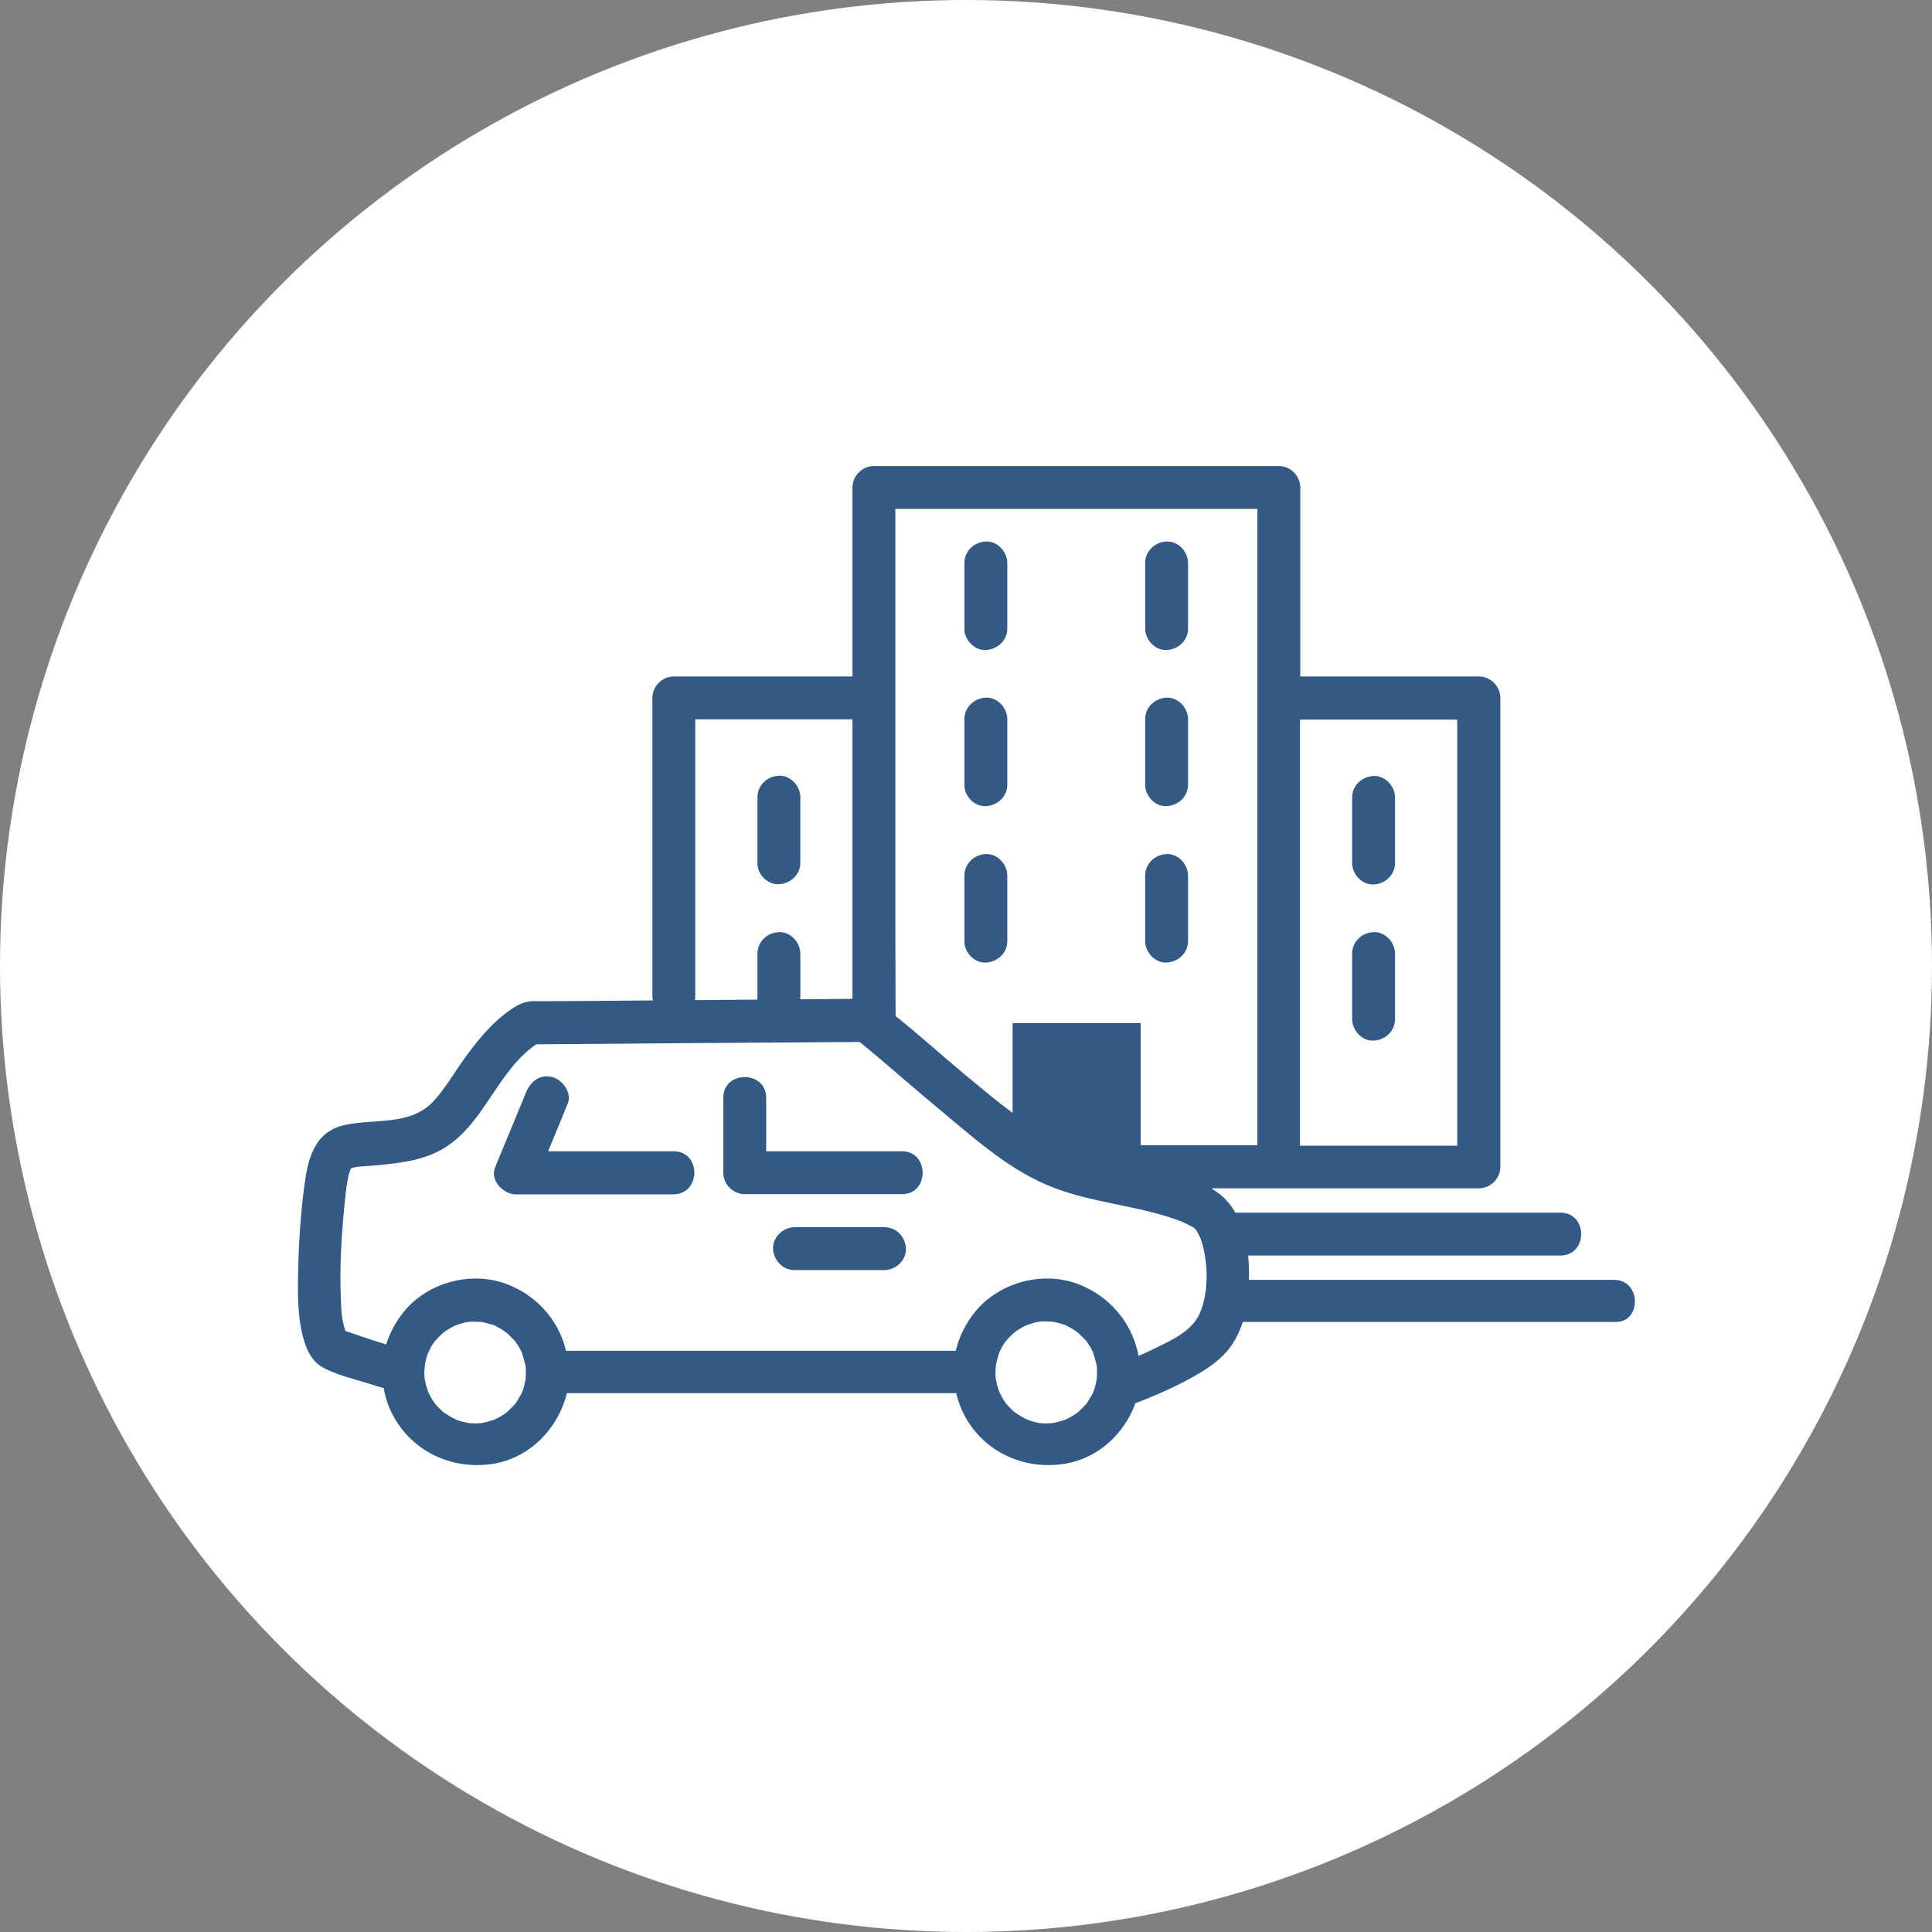
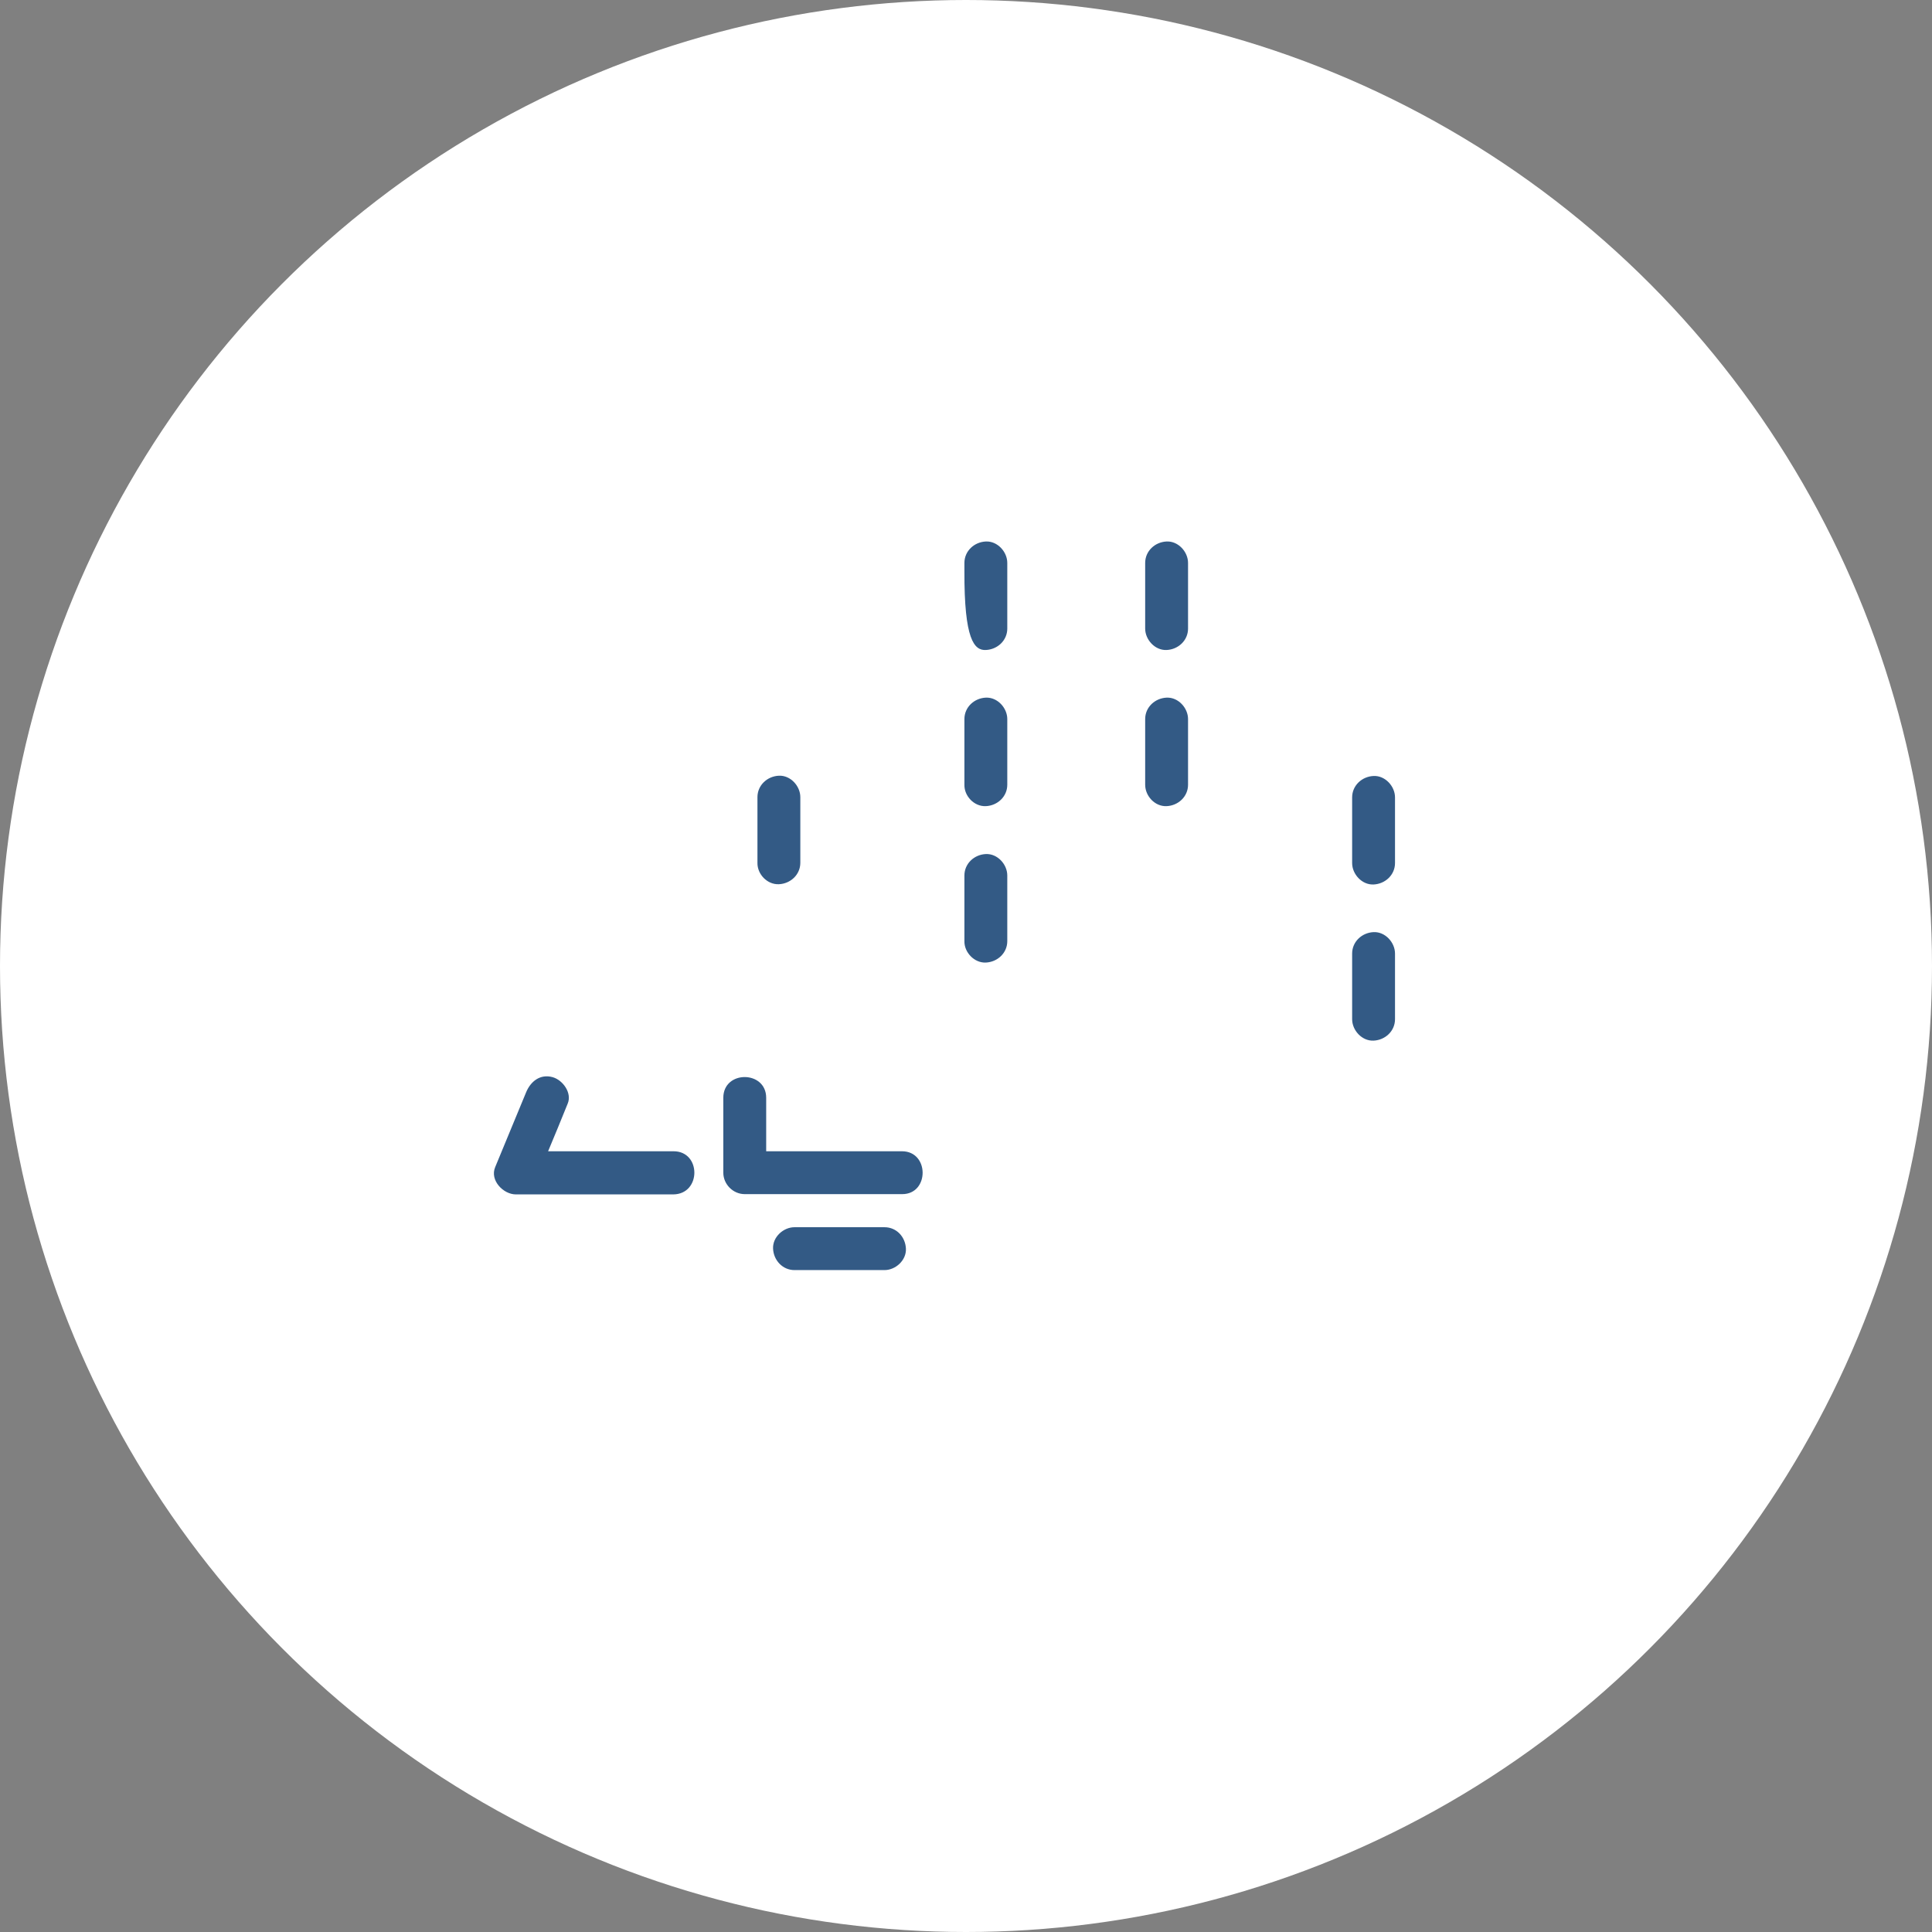
<svg xmlns="http://www.w3.org/2000/svg" version="1.1" id="Layer_1" x="0px" y="0px" viewBox="0 0 73 73" style="enable-background:new 0 0 73 73;" xml:space="preserve">
  <rect x="0" y="0" width="73" height="73" fill="#808080" stroke="none" />
  <style type="text/css">
	.st0{fill:#FFFFFF;}
	.st1{fill:#335A85;}
</style>
  <g>
    <g>
      <circle class="st0" cx="36.5" cy="36.5" r="36.5" />
    </g>
    <g>
-       <path class="st1" d="M60.99,48.36c-4.26,0-8.52,0-12.78,0c-0.34,0-0.68,0-1.02,0c0.01-0.3,0-0.61-0.03-0.92c3.42,0,6.83,0,10.25,0    c0.52,0,1.03,0,1.55,0c1.04,0,1.05-1.62,0-1.62c-3.68,0-7.35,0-11.03,0c-0.42,0-0.83,0-1.25,0c-0.11-0.19-0.24-0.37-0.4-0.53    c-0.15-0.15-0.33-0.27-0.51-0.39c2.79,0,5.58,0,8.37,0c0.58,0,1.16,0,1.74,0c0.44,0,0.81-0.37,0.81-0.81c0-1.99,0-3.98,0-5.98    c0-3.18,0-6.36,0-9.54c0-0.73,0-1.47,0-2.2c0-0.44-0.37-0.81-0.81-0.81c-2.25,0-4.5,0-6.75,0c0-1.32,0-2.65,0-3.97    c0-1.06,0-2.11,0-3.17c0-0.44-0.37-0.81-0.81-0.81c-4.47,0-8.94,0-13.41,0c-0.63,0-1.26,0-1.89,0c-0.44,0-0.81,0.37-0.81,0.81    c0,2.28,0,4.57,0,6.85c0,0.1,0,0.19,0,0.29c-2.25,0-4.5,0-6.75,0c-0.44,0-0.81,0.37-0.81,0.81c0,3.29,0,6.58,0,9.87    c0,0.47,0,0.94,0,1.41c0,0.05,0.01,0.1,0.02,0.15c-0.73,0.01-1.45,0.01-2.18,0.02c-0.64,0-1.29,0.01-1.93,0.01    c-0.15,0-0.31,0-0.46,0c-0.4,0.02-0.69,0.23-1,0.46c-0.61,0.47-1.09,1.07-1.54,1.69c-0.4,0.55-0.74,1.16-1.2,1.65    c-0.88,0.92-2.23,0.63-3.35,0.88c-1.14,0.26-1.38,1.29-1.51,2.29c-0.13,0.98-0.2,1.97-0.23,2.96c-0.02,0.95-0.06,2.01,0.23,2.93    c0.12,0.38,0.32,0.77,0.68,0.97c0.52,0.29,1.19,0.44,1.76,0.62c0.19,0.06,0.37,0.12,0.56,0.17c0.07,0.41,0.21,0.82,0.44,1.19    c0.78,1.3,2.27,1.92,3.75,1.66c1.37-0.25,2.41-1.35,2.73-2.66c1.58,0,3.17,0,4.75,0c2.9,0,5.79,0,8.69,0c0.42,0,0.85,0,1.27,0    c0.08,0.34,0.21,0.68,0.4,1c0.78,1.3,2.27,1.92,3.75,1.66c1.24-0.22,2.21-1.14,2.62-2.28c0.74-0.28,1.47-0.6,2.15-0.98    c0.49-0.27,1-0.6,1.36-1.04c0.25-0.31,0.42-0.67,0.55-1.05c4.08,0,8.16,0,12.24,0c0.61,0,1.22,0,1.83,0    C62.03,49.98,62.03,48.36,60.99,48.36z M49.12,35.42c0-2.74,0-5.49,0-8.23c1.98,0,3.96,0,5.94,0c0,1.72,0,3.44,0,5.17    c0,3.18,0,6.36,0,9.54c0,0.46,0,0.93,0,1.39c-1.98,0-3.96,0-5.94,0C49.12,40.66,49.12,38.04,49.12,35.42z M33.83,31.92    c0-3.66,0-7.32,0-10.98c0-0.57,0-1.14,0-1.71c4.2,0,8.4,0,12.6,0c0.36,0,0.72,0,1.08,0c0,2.62,0,5.24,0,7.86    c0,4.61,0,9.21,0,13.82c0,0.79,0,1.57,0,2.36c-1.3,0-2.61,0-3.91,0c-0.17,0-0.34,0-0.5,0v-4.61h-4.84v3.39    c-0.61-0.45-1.19-0.94-1.77-1.42c-0.89-0.74-1.75-1.52-2.65-2.24C33.83,36.24,33.83,34.08,33.83,31.92z M26.27,37.65    c0-3.29,0-6.58,0-9.87c0-0.2,0-0.4,0-0.6c1.98,0,3.96,0,5.94,0c0,3.02,0,6.05,0,9.07c0,0.5,0,0.99,0,1.49    c-0.66,0.01-1.31,0.01-1.97,0.02c0-0.47,0-0.95,0-1.42c0-0.1,0-0.2,0-0.31c0-0.42-0.37-0.83-0.81-0.81    c-0.44,0.02-0.81,0.36-0.81,0.81c0,0.58,0,1.16,0,1.74c-0.79,0.01-1.58,0.01-2.36,0.02C26.26,37.75,26.27,37.7,26.27,37.65z     M13.28,44.12c0.01-0.01,0-0.01-0.02,0.02c0,0,0,0,0,0C13.32,44.06,13.3,44.09,13.28,44.12z M13.25,44.15    C13.25,44.15,13.25,44.15,13.25,44.15c0,0,0,0.01-0.01,0.01C13.24,44.15,13.25,44.15,13.25,44.15z M13.07,50.37    c0,0-0.01-0.01-0.01-0.01c0,0,0,0,0,0C13.14,50.43,13.12,50.43,13.07,50.37z M16.43,53.04C16.5,53.12,16.46,53.07,16.43,53.04    L16.43,53.04z M17.2,53.63C17.16,53.61,17.12,53.59,17.2,53.63L17.2,53.63z M19.86,52.13C19.85,52.2,19.85,52.16,19.86,52.13    L19.86,52.13z M19.86,52.09c0,0.01,0,0.01,0,0.02c-0.02,0.12-0.05,0.23-0.08,0.35c-0.02,0.06-0.04,0.12-0.07,0.18    c0,0.01-0.01,0.01-0.01,0.02c-0.07,0.13-0.14,0.25-0.22,0.37c0,0.01-0.01,0.01-0.01,0.01c0,0-0.01,0.01-0.02,0.02    c-0.04,0.04-0.08,0.09-0.12,0.13c-0.03,0.03-0.17,0.16-0.19,0.18c-0.08,0.06-0.17,0.12-0.26,0.17c-0.04,0.02-0.09,0.04-0.13,0.07    c-0.03,0.01-0.04,0.02-0.05,0.02c-0.02,0.01-0.03,0.01-0.05,0.02c-0.12,0.04-0.23,0.07-0.35,0.1c-0.02,0-0.07,0.01-0.1,0.02    c-0.04,0-0.09,0.01-0.13,0.01c-0.13,0.01-0.25,0-0.38-0.01c-0.01,0-0.01,0-0.01,0c-0.01,0-0.02,0-0.03-0.01    c-0.07-0.02-0.14-0.03-0.21-0.05c-0.07-0.02-0.14-0.04-0.21-0.07c0,0-0.01,0-0.01-0.01c-0.11-0.05-0.21-0.1-0.31-0.17    c-0.05-0.03-0.1-0.07-0.15-0.1c0,0,0,0-0.01,0c-0.01-0.01-0.01-0.01-0.02-0.02c-0.1-0.1-0.2-0.19-0.29-0.3c0,0,0-0.01-0.01-0.01    c-0.04-0.06-0.08-0.12-0.12-0.18c-0.02-0.04-0.11-0.21-0.12-0.23c-0.04-0.1-0.07-0.2-0.1-0.31c-0.01-0.05-0.02-0.1-0.03-0.14    c0-0.02-0.01-0.04-0.01-0.05c0-0.02,0-0.05-0.01-0.07c-0.01-0.11-0.01-0.23,0-0.34c0-0.02,0.03-0.19,0.01-0.14    c0.01-0.03,0.01-0.06,0.02-0.09c0.03-0.12,0.06-0.23,0.1-0.35c0.01-0.02,0.01-0.02,0.01-0.03c0.01-0.01,0.01-0.02,0.02-0.04    c0.04-0.06,0.07-0.13,0.1-0.19c0.03-0.05,0.06-0.1,0.1-0.15c0.01-0.01,0.02-0.03,0.04-0.05c0.07-0.08,0.15-0.17,0.23-0.24    c0,0,0.05-0.04,0.08-0.07c0.03-0.03,0.09-0.07,0.09-0.07c0.12-0.08,0.24-0.15,0.37-0.21c0,0,0.01,0,0.01,0    c0.07-0.02,0.14-0.05,0.21-0.07c0.05-0.01,0.09-0.03,0.14-0.04c0,0,0.07-0.01,0.11-0.02c0.05,0,0.12-0.01,0.12-0.01    c0.06,0,0.13,0,0.19,0c0.06,0,0.13,0.01,0.19,0.01c0.02,0,0.03,0,0.04,0c0.01,0,0.02,0.01,0.04,0.01    c0.14,0.04,0.28,0.07,0.42,0.12c0.01,0,0.01,0,0.02,0.01c0,0,0.01,0.01,0.02,0.01c0.07,0.04,0.15,0.08,0.22,0.12    c0.04,0.02,0.08,0.05,0.12,0.08c0.02,0.02,0.05,0.03,0.07,0.05c0.01,0.01,0.02,0.02,0.05,0.04c0.08,0.08,0.17,0.17,0.25,0.25    c0.01,0.01,0.02,0.02,0.03,0.03c0.01,0.01,0.01,0.02,0.02,0.03c0.04,0.06,0.08,0.12,0.12,0.18c0.04,0.06,0.07,0.13,0.1,0.19    c0.01,0.02,0.02,0.03,0.02,0.04c0,0.01,0.01,0.02,0.01,0.04c0.05,0.14,0.08,0.28,0.12,0.42c0,0.01,0,0.02,0.01,0.03    c0.01,0.09,0.01,0.18,0.01,0.27C19.87,51.93,19.86,52.01,19.86,52.09z M17.21,50.08C17.17,50.1,17.1,50.12,17.21,50.08    L17.21,50.08z M38.02,53.04C38.09,53.12,38.04,53.07,38.02,53.04L38.02,53.04z M38.78,53.63C38.75,53.61,38.7,53.59,38.78,53.63    L38.78,53.63z M41.44,52.13C41.44,52.2,41.44,52.16,41.44,52.13L41.44,52.13z M41.44,52.09c0,0.01,0,0.01,0,0.02    c-0.02,0.12-0.05,0.23-0.08,0.35c-0.02,0.06-0.04,0.12-0.07,0.18c0,0.01-0.01,0.01-0.01,0.02c-0.07,0.13-0.14,0.25-0.22,0.37    c0,0.01-0.01,0.01-0.01,0.01c0,0-0.01,0.01-0.02,0.02c-0.04,0.04-0.08,0.09-0.12,0.13c-0.03,0.03-0.17,0.16-0.19,0.18    c-0.08,0.06-0.17,0.12-0.26,0.17c-0.04,0.02-0.09,0.04-0.13,0.07c-0.03,0.01-0.04,0.02-0.05,0.02c-0.02,0.01-0.03,0.01-0.05,0.02    c-0.12,0.04-0.23,0.07-0.35,0.1c-0.02,0-0.07,0.01-0.1,0.02c-0.04,0-0.09,0.01-0.13,0.01c-0.13,0.01-0.25,0-0.38-0.01    c-0.01,0-0.01,0-0.01,0c-0.01,0-0.02,0-0.03-0.01c-0.07-0.02-0.14-0.03-0.21-0.05c-0.07-0.02-0.14-0.04-0.21-0.07    c0,0-0.01,0-0.01-0.01c-0.11-0.05-0.21-0.1-0.31-0.17c-0.05-0.03-0.1-0.07-0.15-0.1c0,0,0,0-0.01,0    c-0.01-0.01-0.01-0.01-0.02-0.02c-0.1-0.1-0.2-0.19-0.29-0.3c0,0,0-0.01-0.01-0.01c-0.04-0.06-0.08-0.12-0.12-0.18    c-0.02-0.04-0.11-0.21-0.12-0.23c-0.04-0.1-0.07-0.2-0.1-0.31c-0.01-0.05-0.02-0.1-0.03-0.14c0-0.02-0.01-0.04-0.01-0.05    c0-0.02,0-0.05-0.01-0.07c-0.01-0.11-0.01-0.23,0-0.34c0-0.02,0.03-0.19,0.01-0.14c0.01-0.03,0.01-0.06,0.02-0.09    c0.03-0.12,0.06-0.23,0.1-0.35c0.01-0.02,0.01-0.02,0.01-0.04c0.01-0.01,0.01-0.02,0.02-0.04c0.04-0.06,0.07-0.13,0.1-0.19    c0.03-0.05,0.06-0.1,0.1-0.15c0.01-0.01,0.02-0.03,0.04-0.05c0.07-0.08,0.15-0.17,0.23-0.24c0,0,0.05-0.04,0.08-0.07    c0.03-0.03,0.09-0.07,0.09-0.07c0.12-0.08,0.24-0.15,0.37-0.21c0,0,0.01,0,0.01,0c0.07-0.02,0.14-0.05,0.21-0.07    c0.05-0.01,0.09-0.03,0.14-0.04c0,0,0.07-0.01,0.11-0.02c0.05,0,0.12-0.01,0.12-0.01c0.06,0,0.13,0,0.19,0    c0.06,0,0.13,0.01,0.19,0.01c0.02,0,0.03,0,0.04,0c0.01,0,0.02,0.01,0.04,0.01c0.14,0.04,0.28,0.07,0.42,0.12    c0.01,0,0.01,0,0.02,0.01c0,0,0.01,0.01,0.02,0.01c0.07,0.04,0.15,0.08,0.22,0.12c0.04,0.02,0.08,0.05,0.12,0.08    c0.02,0.02,0.05,0.03,0.07,0.05c0.01,0.01,0.02,0.02,0.05,0.04c0.08,0.08,0.17,0.17,0.25,0.25c0.01,0.01,0.02,0.02,0.03,0.03    c0.01,0.01,0.01,0.02,0.02,0.03c0.04,0.06,0.08,0.12,0.12,0.18c0.04,0.06,0.07,0.13,0.1,0.19c0.01,0.02,0.02,0.03,0.02,0.04    c0,0.01,0.01,0.02,0.01,0.04c0.05,0.14,0.08,0.28,0.12,0.42c0,0.01,0,0.02,0.01,0.03c0.01,0.09,0.01,0.18,0.01,0.27    C41.45,51.93,41.45,52.01,41.44,52.09z M38.79,50.08C38.75,50.1,38.68,50.12,38.79,50.08L38.79,50.08z M45.34,49.61    c-0.29,0.69-1.09,1.04-1.79,1.38c-0.18,0.09-0.36,0.17-0.53,0.24c-0.23-1.23-1.08-2.25-2.28-2.71c-1.34-0.51-2.98-0.07-3.89,1.04    c-0.36,0.44-0.61,0.95-0.74,1.48c-1.58,0-3.17,0-4.75,0c-2.9,0-5.79,0-8.69,0c-0.43,0-0.85,0-1.28,0    c-0.28-1.15-1.1-2.09-2.24-2.52c-1.34-0.51-2.98-0.07-3.89,1.04c-0.3,0.37-0.53,0.8-0.67,1.24c-0.21-0.07-0.42-0.13-0.63-0.2    c-0.3-0.1-0.6-0.21-0.91-0.31c-0.14-0.46-0.15-0.66-0.17-1.18c-0.03-0.64-0.02-1.29,0.01-1.93c0.03-0.6,0.08-1.2,0.14-1.8    c0.01-0.12,0.03-0.23,0.04-0.35c0.01-0.06,0.01-0.09,0.01-0.1c0-0.01,0.01-0.03,0.01-0.08c0.03-0.16,0.05-0.32,0.09-0.47    c-0.01,0.03,0.05-0.14,0.06-0.19c0.01-0.01,0.02-0.02,0.03-0.04c0,0,0.01,0,0.01,0c-0.01,0,0-0.01,0.06-0.03    c0.22-0.06,0.58-0.06,0.9-0.09c0.82-0.08,1.68-0.17,2.42-0.58c1.62-0.89,2.09-2.96,3.6-3.99c3.62-0.03,7.25-0.06,10.87-0.08    c0.45,0,0.9-0.01,1.34-0.01c0.02,0.02,0.05,0.03,0.07,0.05c0.03,0.02,0.18,0.14,0.21,0.17c0.26,0.21,0.51,0.43,0.76,0.64    c0.64,0.55,1.28,1.1,1.93,1.64c1.26,1.05,2.58,2.25,4.11,2.9c1.63,0.7,3.44,0.75,5.08,1.38c0.1,0.04,0.22,0.1,0.37,0.18    c0.15,0.09,0.09,0.02,0.19,0.15c0.01,0.01,0.01,0.01,0.01,0.01c0,0,0,0.01,0.01,0.01c0.04,0.07,0.08,0.15,0.12,0.22    c0.08,0.18,0.13,0.38,0.17,0.58C45.65,48.04,45.63,48.92,45.34,49.61z" />
      <path class="st1" d="M13.27,44.15C13.28,44.15,13.33,44.15,13.27,44.15L13.27,44.15z" />
      <path class="st1" d="M25.45,43.5c-1.58,0-3.16,0-4.74,0c0.25-0.6,0.5-1.2,0.74-1.8c0.17-0.4-0.18-0.89-0.57-1    c-0.47-0.13-0.83,0.16-1,0.57c-0.39,0.94-0.78,1.88-1.17,2.83c-0.21,0.5,0.31,1.03,0.78,1.03c1.74,0,3.47,0,5.21,0    c0.25,0,0.49,0,0.74,0C26.5,45.12,26.5,43.5,25.45,43.5z" />
      <path class="st1" d="M34.08,43.5c-1.71,0-3.42,0-5.13,0c0-0.67,0-1.34,0-2.02c0-1.04-1.62-1.05-1.62,0c0,0.94,0,1.88,0,2.83    c0,0.44,0.37,0.81,0.81,0.81c1.74,0,3.47,0,5.21,0c0.25,0,0.49,0,0.74,0C35.12,45.12,35.12,43.5,34.08,43.5z" />
      <path class="st1" d="M33.42,46.37c-0.99,0-1.98,0-2.98,0c-0.14,0-0.28,0-0.42,0c-0.42,0-0.83,0.37-0.81,0.81    c0.02,0.44,0.36,0.81,0.81,0.81c0.99,0,1.98,0,2.98,0c0.14,0,0.28,0,0.42,0c0.42,0,0.83-0.37,0.81-0.81    C34.21,46.74,33.88,46.37,33.42,46.37z" />
-       <path class="st1" d="M37.25,24.56c0.44-0.02,0.81-0.36,0.81-0.81c0-0.72,0-1.44,0-2.17c0-0.1,0-0.2,0-0.31    c0-0.42-0.37-0.83-0.81-0.81c-0.44,0.02-0.81,0.36-0.81,0.81c0,0.72,0,1.44,0,2.17c0,0.1,0,0.2,0,0.31    C36.43,24.17,36.81,24.58,37.25,24.56z" />
+       <path class="st1" d="M37.25,24.56c0.44-0.02,0.81-0.36,0.81-0.81c0-0.72,0-1.44,0-2.17c0-0.1,0-0.2,0-0.31    c0-0.42-0.37-0.83-0.81-0.81c-0.44,0.02-0.81,0.36-0.81,0.81c0,0.1,0,0.2,0,0.31    C36.43,24.17,36.81,24.58,37.25,24.56z" />
      <path class="st1" d="M44.08,24.56c0.44-0.02,0.81-0.36,0.81-0.81c0-0.72,0-1.44,0-2.17c0-0.1,0-0.2,0-0.31    c0-0.42-0.37-0.83-0.81-0.81c-0.44,0.02-0.81,0.36-0.81,0.81c0,0.72,0,1.44,0,2.17c0,0.1,0,0.2,0,0.31    C43.27,24.17,43.64,24.58,44.08,24.56z" />
      <path class="st1" d="M37.25,30.46c0.44-0.02,0.81-0.36,0.81-0.81c0-0.72,0-1.44,0-2.17c0-0.1,0-0.2,0-0.31    c0-0.42-0.37-0.83-0.81-0.81c-0.44,0.02-0.81,0.36-0.81,0.81c0,0.72,0,1.44,0,2.17c0,0.1,0,0.2,0,0.31    C36.43,30.08,36.81,30.48,37.25,30.46z" />
      <path class="st1" d="M44.08,30.46c0.44-0.02,0.81-0.36,0.81-0.81c0-0.72,0-1.44,0-2.17c0-0.1,0-0.2,0-0.31    c0-0.42-0.37-0.83-0.81-0.81c-0.44,0.02-0.81,0.36-0.81,0.81c0,0.72,0,1.44,0,2.17c0,0.1,0,0.2,0,0.31    C43.27,30.08,43.64,30.48,44.08,30.46z" />
      <path class="st1" d="M37.25,36.37c0.44-0.02,0.81-0.36,0.81-0.81c0-0.72,0-1.44,0-2.17c0-0.1,0-0.2,0-0.31    c0-0.42-0.37-0.83-0.81-0.81c-0.44,0.02-0.81,0.36-0.81,0.81c0,0.72,0,1.44,0,2.17c0,0.1,0,0.2,0,0.31    C36.43,35.98,36.81,36.39,37.25,36.37z" />
-       <path class="st1" d="M44.08,36.37c0.44-0.02,0.81-0.36,0.81-0.81c0-0.72,0-1.44,0-2.17c0-0.1,0-0.2,0-0.31    c0-0.42-0.37-0.83-0.81-0.81c-0.44,0.02-0.81,0.36-0.81,0.81c0,0.72,0,1.44,0,2.17c0,0.1,0,0.2,0,0.31    C43.27,35.98,43.64,36.39,44.08,36.37z" />
      <path class="st1" d="M29.43,33.41c0.44-0.02,0.81-0.36,0.81-0.81c0-0.72,0-1.44,0-2.17c0-0.1,0-0.2,0-0.31    c0-0.42-0.37-0.83-0.81-0.81c-0.44,0.02-0.81,0.36-0.81,0.81c0,0.72,0,1.44,0,2.17c0,0.1,0,0.2,0,0.31    C28.61,33.03,28.99,33.43,29.43,33.41z" />
      <path class="st1" d="M51.9,29.32c-0.44,0.02-0.81,0.36-0.81,0.81c0,0.72,0,1.44,0,2.17c0,0.1,0,0.2,0,0.31    c0,0.42,0.37,0.83,0.81,0.81c0.44-0.02,0.81-0.36,0.81-0.81c0-0.72,0-1.44,0-2.17c0-0.1,0-0.2,0-0.31    C52.71,29.71,52.34,29.3,51.9,29.32z" />
      <path class="st1" d="M51.9,35.22c-0.44,0.02-0.81,0.36-0.81,0.81c0,0.72,0,1.44,0,2.17c0,0.1,0,0.2,0,0.31    c0,0.42,0.37,0.83,0.81,0.81c0.44-0.02,0.81-0.36,0.81-0.81c0-0.72,0-1.44,0-2.17c0-0.1,0-0.2,0-0.31    C52.71,35.61,52.34,35.2,51.9,35.22z" />
    </g>
  </g>
</svg>